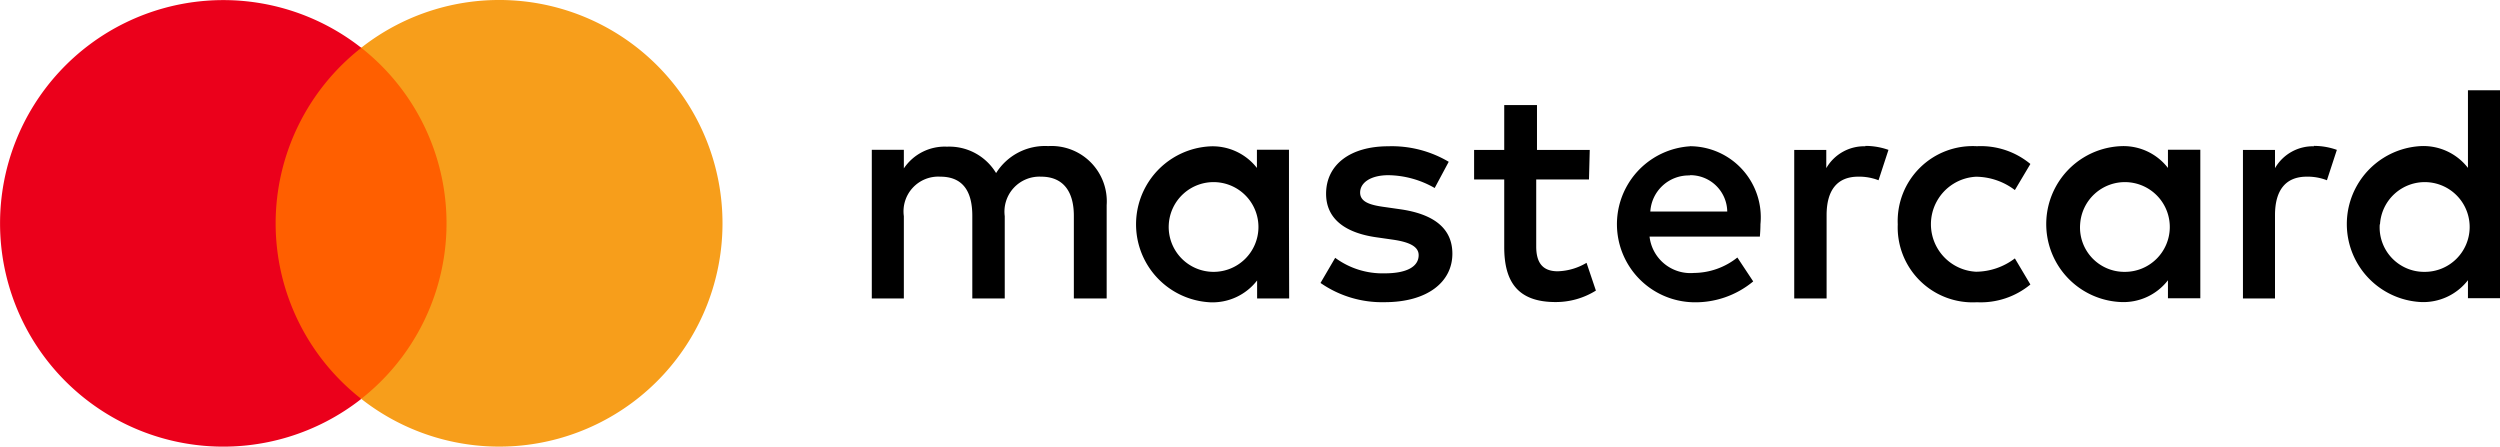
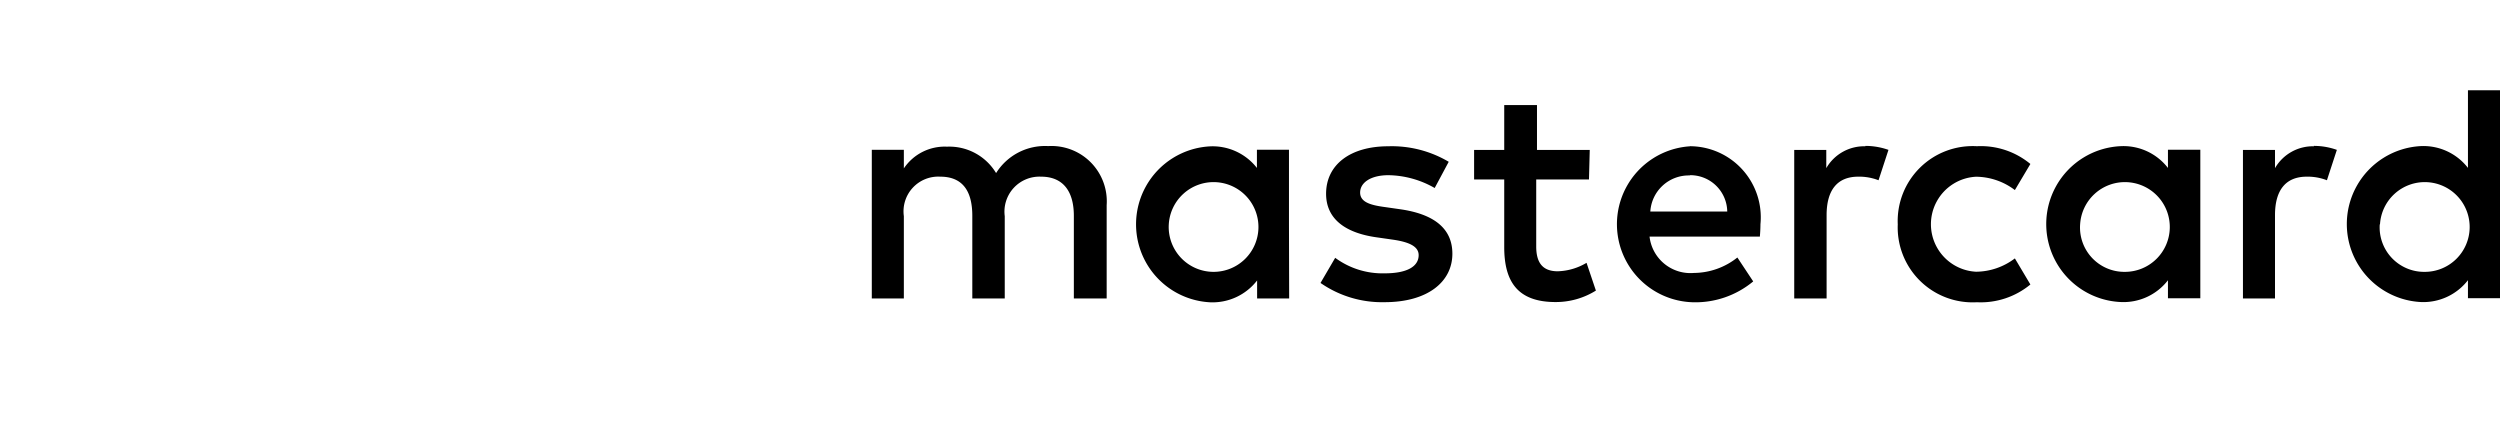
<svg xmlns="http://www.w3.org/2000/svg" viewBox="0 0 390 69.68">
  <defs>
    <style>.cls-1{fill:#ff5f00;}.cls-2{fill:#eb001b;}.cls-3{fill:#f79e1b;}</style>
  </defs>
  <g id="Vrstva_2" data-name="Vrstva 2">
    <g id="Vrstva_1-2" data-name="Vrstva 1">
      <path d="M182.33,35a7,7,0,1,1,7,7.41,7,7,0,0,1-7-7.41Zm18.75,0V23.36h-5V26.2a8.77,8.77,0,0,0-7.28-3.37,12.18,12.18,0,0,0,0,24.33,8.79,8.79,0,0,0,7.31-3.41v2.81h5Zm170.2,0a7,7,0,1,1,7,7.41A6.94,6.94,0,0,1,371.24,35ZM390,35V14.08h-5V26.19a8.8,8.8,0,0,0-7.32-3.4,12.18,12.18,0,0,0,0,24.33A8.81,8.81,0,0,0,385,43.71v2.81h5ZM263.58,27.33A5.76,5.76,0,0,1,269.45,33h-12a6,6,0,0,1,6.15-5.63Zm.1-4.51A12.18,12.18,0,0,0,264,47.15a14.1,14.1,0,0,0,9.5-3.25l-2.47-3.73a11,11,0,0,1-6.77,2.41,6.42,6.42,0,0,1-6.93-5.67h17.21c.05-.63.09-1.26.09-1.93a11.09,11.09,0,0,0-11-12.17ZM324.5,35a7,7,0,1,1,7,7.41,6.92,6.92,0,0,1-7-7.43Zm18.75,0V23.36H338.2V26.2a8.77,8.77,0,0,0-7.31-3.4,12.17,12.17,0,0,0,0,24.32,8.77,8.77,0,0,0,7.31-3.4v2.81h5.05Zm-47.2,0A11.69,11.69,0,0,0,308.4,47.15a12.16,12.16,0,0,0,8.34-2.77l-2.42-4.07a10.14,10.14,0,0,1-6.06,2.08,7.42,7.42,0,0,1,0-14.82,10.14,10.14,0,0,1,6.06,2.08l2.42-4.07a12.11,12.11,0,0,0-8.34-2.77A11.69,11.69,0,0,0,296.05,35ZM361,22.82a6.83,6.83,0,0,0-6.1,3.41V23.39h-5V46.56h5v-13c0-3.87,1.65-6,4.95-6a8.25,8.25,0,0,1,3.15.56l1.55-4.74a10.58,10.58,0,0,0-3.61-.62Zm-135,2.42a17.4,17.4,0,0,0-9.45-2.42c-5.86,0-9.68,2.84-9.68,7.41,0,3.79,2.81,6.11,8,6.81l2.37.34c2.76.39,4.07,1.14,4.07,2.42,0,1.79-1.84,2.84-5.28,2.84a12.44,12.44,0,0,1-7.74-2.42L206,44.14a16.81,16.81,0,0,0,10,3c6.69,0,10.57-3.16,10.57-7.56,0-4.07-3.06-6.2-8.09-6.93l-2.37-.34c-2.18-.29-3.93-.72-3.93-2.27s1.65-2.71,4.41-2.71a14.89,14.89,0,0,1,7.22,2Zm65-2.42a6.82,6.82,0,0,0-6.1,3.41V23.39h-5V46.56h5.05v-13c0-3.87,1.64-6,4.94-6a8.3,8.3,0,0,1,3.16.56l1.55-4.74a10.77,10.77,0,0,0-3.6-.62Zm-43,.57h-8.23v-7h-5.11v7h-4.7V28h4.7V38.54c0,5.38,2.08,8.58,8,8.58a11.78,11.78,0,0,0,6.3-1.79L247.5,41A9.28,9.28,0,0,1,243,42.32c-2.52,0-3.35-1.55-3.35-3.87V28h8.23ZM172.64,46.56V32a8.63,8.63,0,0,0-9.12-9.21A9,9,0,0,0,155.39,27a8.52,8.52,0,0,0-7.66-4.12A7.68,7.68,0,0,0,141,26.27v-2.9h-5V46.56H141V33.72a5.42,5.42,0,0,1,5.68-6.16c3.44,0,5,2.18,5,6.11V46.56h5.06V33.72a5.46,5.46,0,0,1,5.67-6.16c3.35,0,5.11,2.18,5.11,6.11V46.56Z" />
-       <rect class="cls-1" x="41.11" y="7.44" width="30.48" height="54.77" />
-       <path class="cls-2" d="M43,34.84A34.78,34.78,0,0,1,56.36,7.46a34.83,34.83,0,1,0,0,54.77A34.76,34.76,0,0,1,43,34.84Z" />
-       <path class="cls-3" d="M112.71,34.84A34.83,34.83,0,0,1,56.35,62.22a34.83,34.83,0,0,0,0-54.77,34.83,34.83,0,0,1,56.36,27.4Z" />
    </g>
  </g>
</svg>